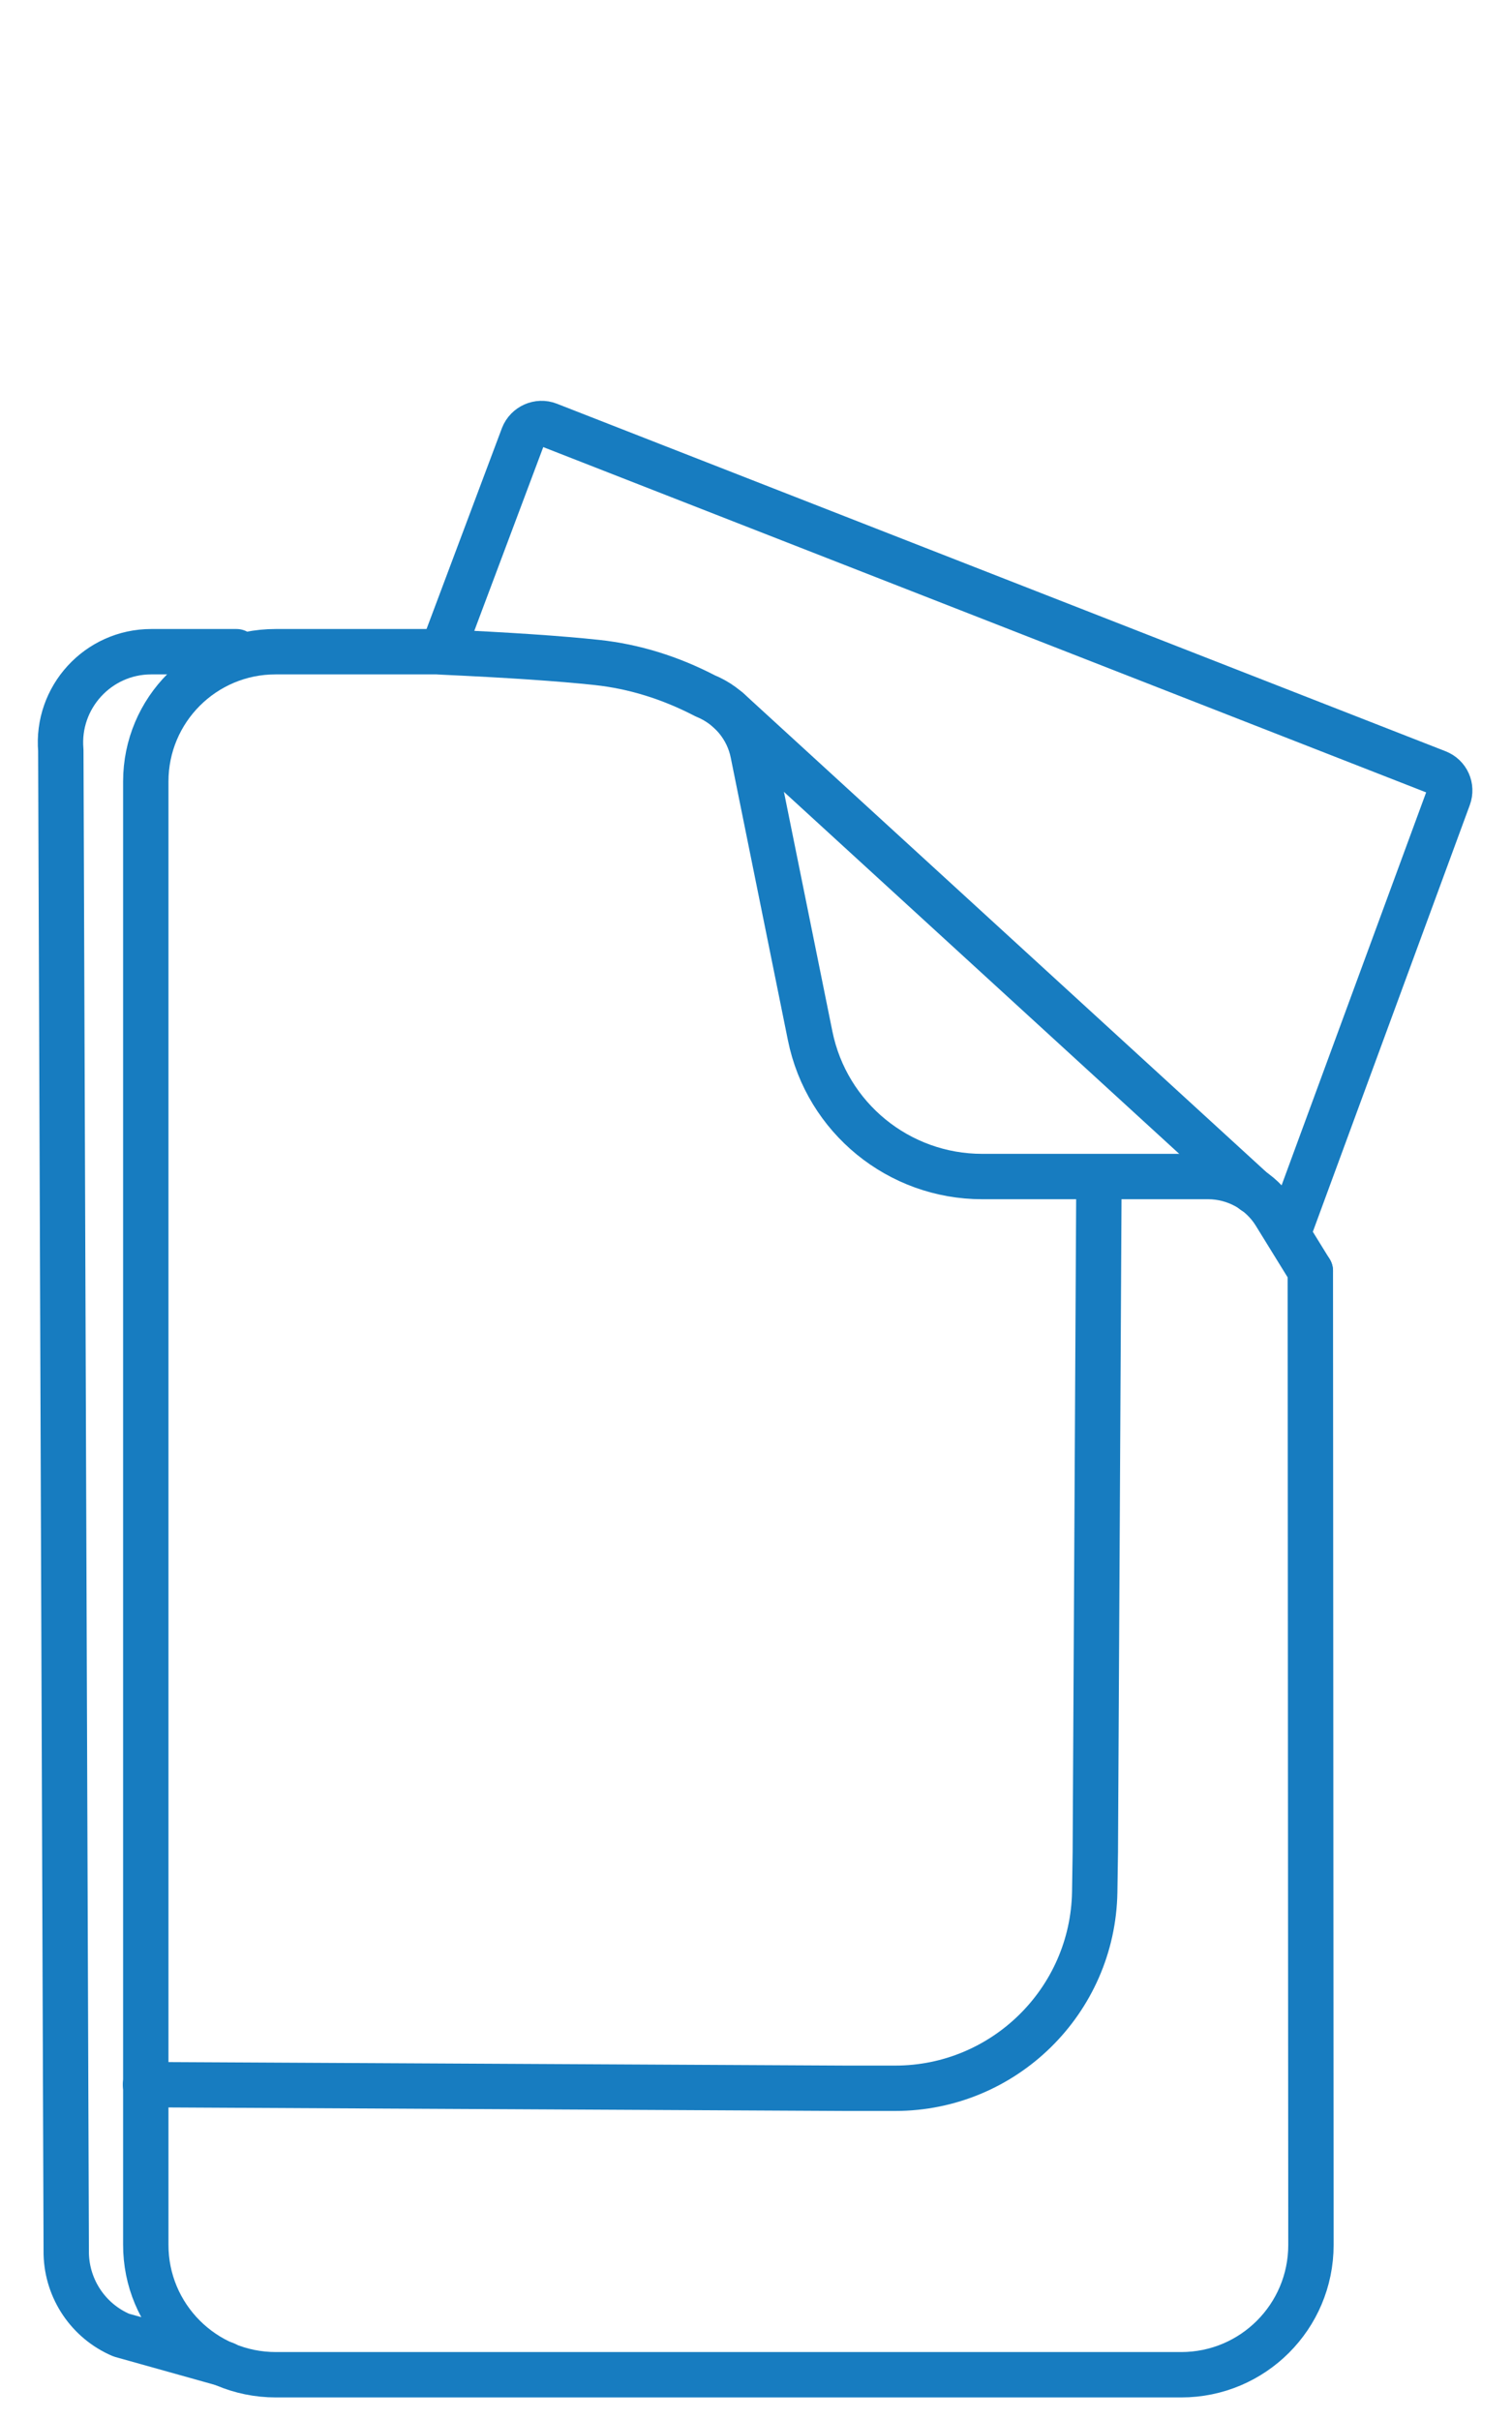
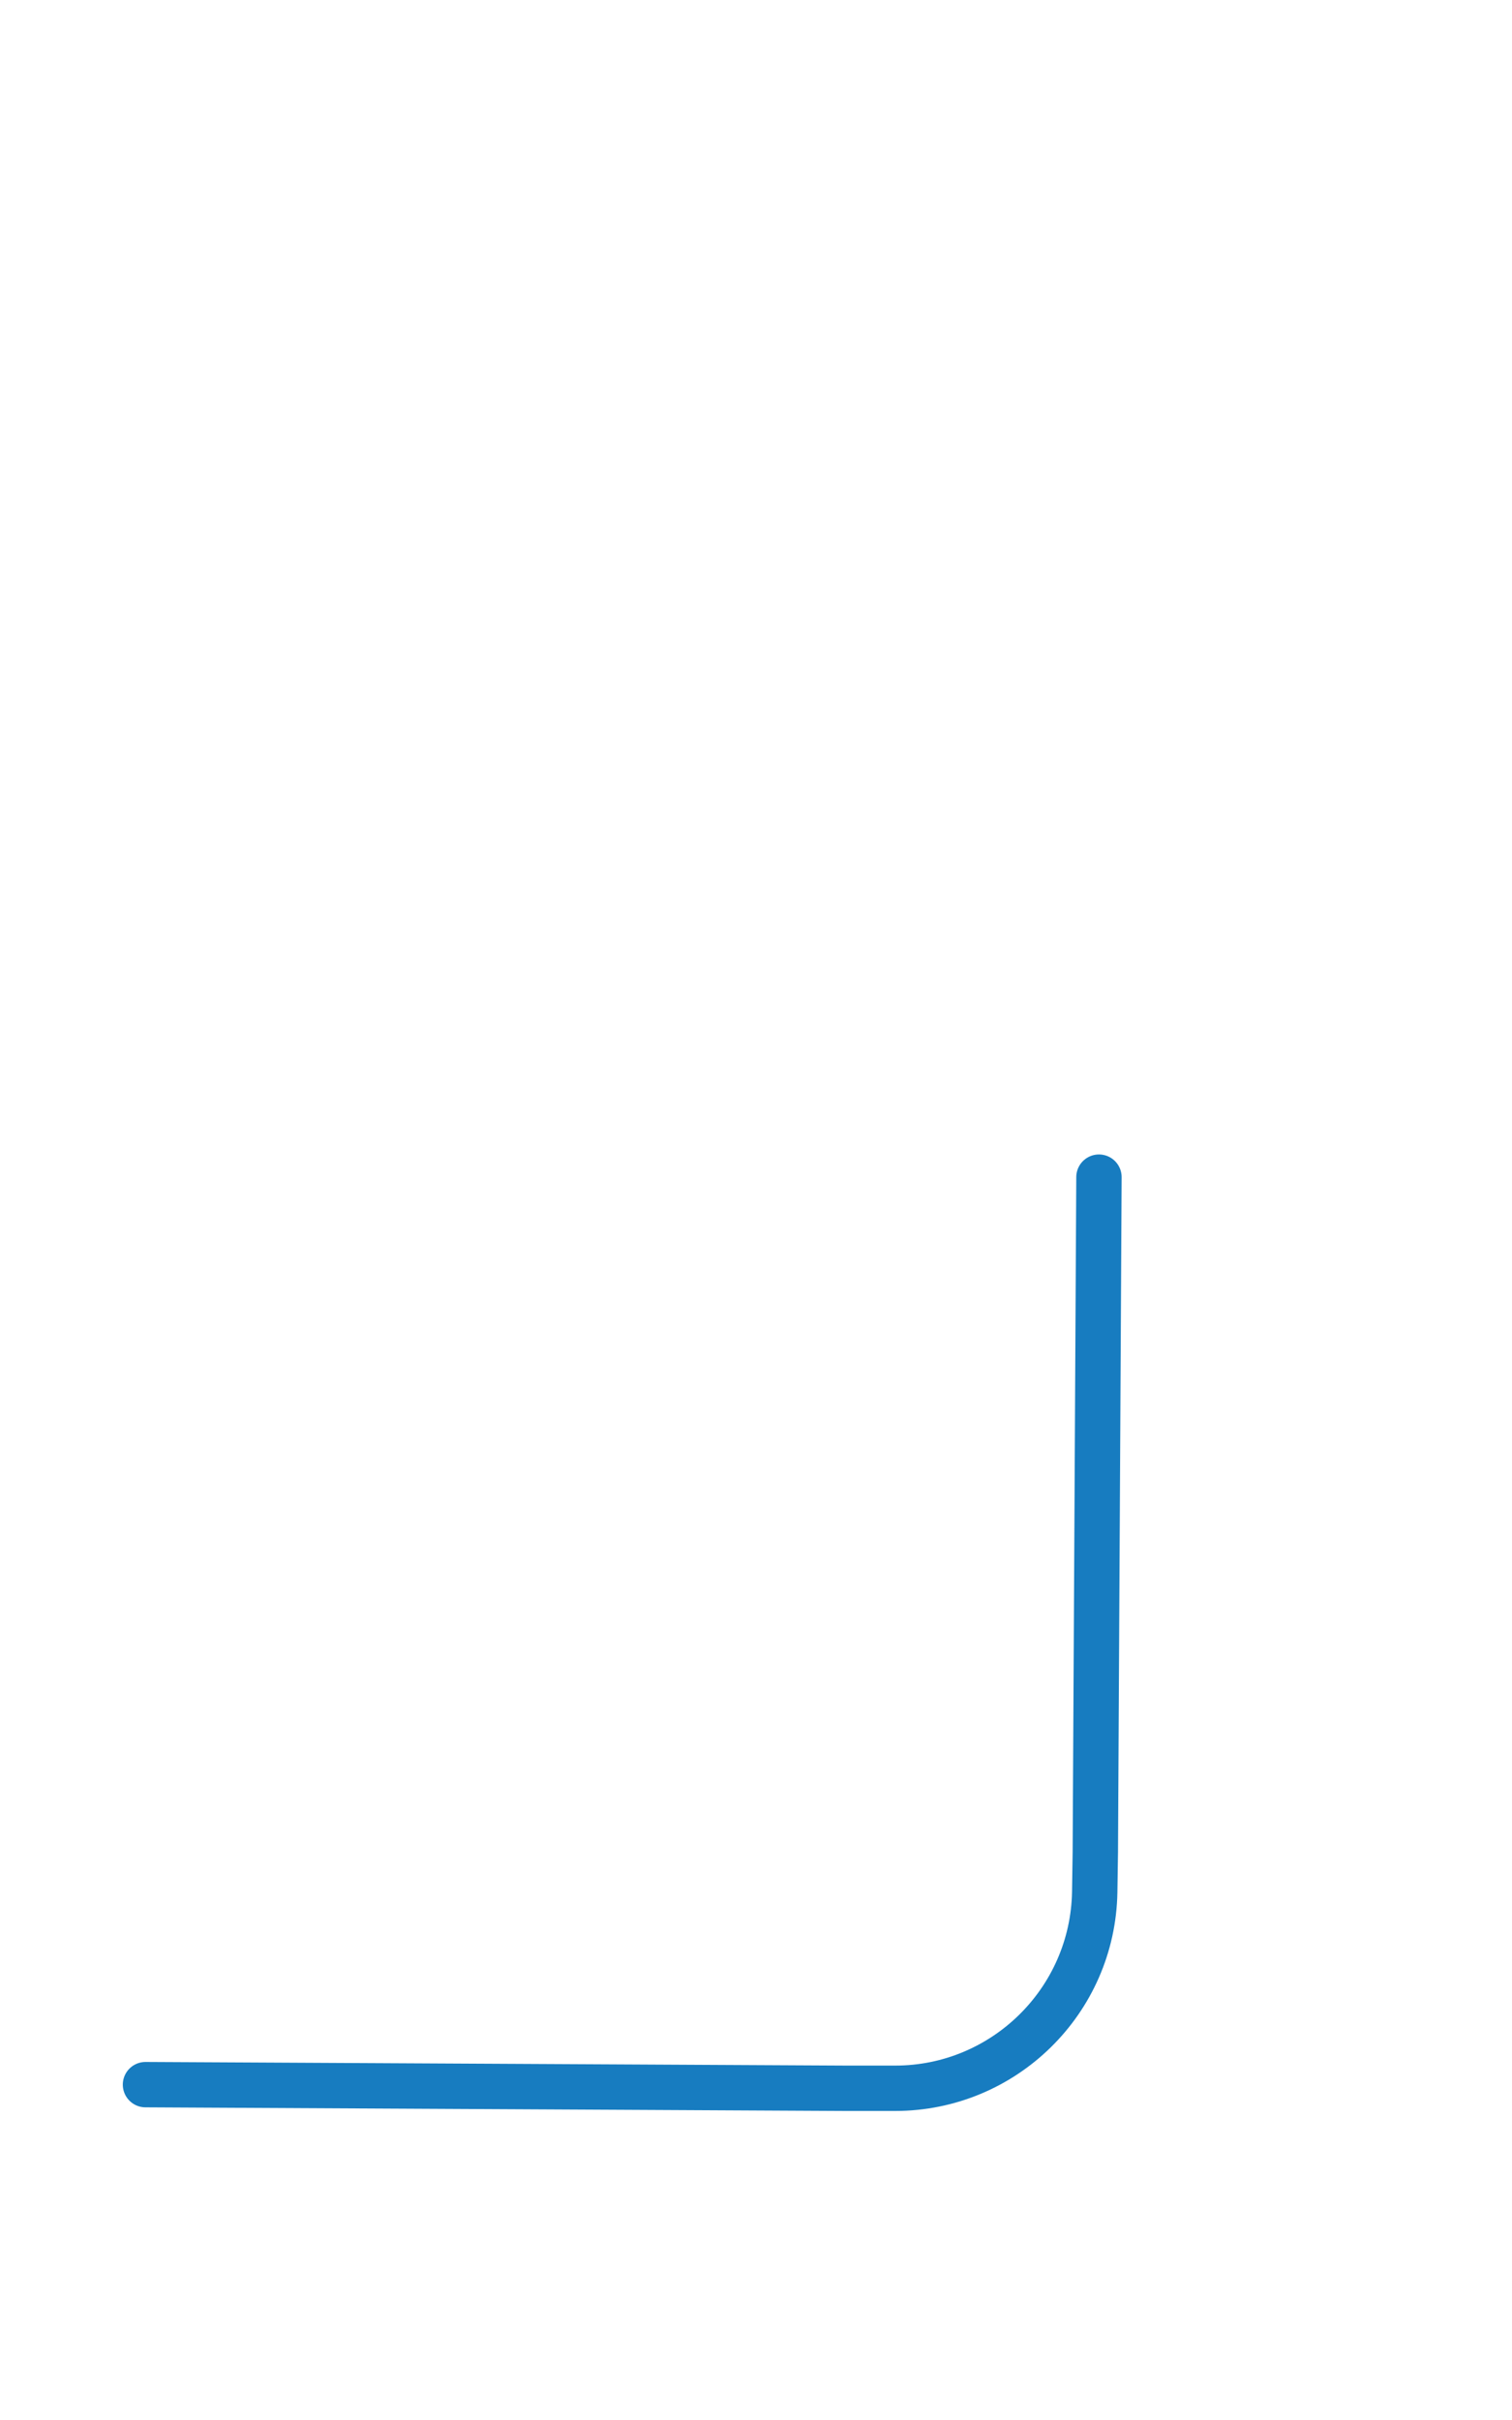
<svg xmlns="http://www.w3.org/2000/svg" width="50px" height="80px" viewBox="0 0 50 80" version="1.1">
  <title>icon/navigation/zubehoer--laptop-sleeve</title>
  <g id="icon/navigation/zubehoer--laptop-sleeve" stroke="none" stroke-width="1" fill="none" fill-rule="evenodd" stroke-linecap="round" stroke-linejoin="round">
    <g id="satch-navigation-icon-laptop-sleeve" transform="translate(2, 14)" stroke="#177CC0" stroke-width="1.5">
-       <path d="M12.621,7.544 L7.111,7.544 C4.741,7.544 2.821,9.464 2.821,11.834 L2.821,60.194 C2.811,62.574 4.741,64.504 7.121,64.504 L37.061,64.504 C39.431,64.504 41.351,62.584 41.351,60.214 L41.331,28.014" id="Path" />
      <path d="M2.811,54.914 L25.981,55.034 L27.601,55.034 C31.201,55.034 34.141,52.144 34.201,48.544 L34.221,47.214 L34.341,24.914" id="Path" />
-       <path d="M5.821,7.544 L3.001,7.544 C1.241,7.544 -0.139,9.054 0.011,10.804 L0.191,60.514 C0.221,61.684 0.931,62.734 2.011,63.194 L5.441,64.154" id="Path" />
-       <line x1="22.081" y1="9.474" x2="39.461" y2="25.384" id="Path" />
-       <path d="M40.591,26.784 L45.901,12.354 C46.021,12.024 45.861,11.664 45.531,11.534 L16.141,0.044 C15.811,-0.086 15.431,0.084 15.301,0.414 L12.621,7.554 C14.813,7.654 16.52,7.769 17.741,7.9 C18.962,8.031 20.156,8.399 21.321,9.004 C22.131,9.334 22.731,10.044 22.901,10.904 L24.791,20.244 C25.341,22.954 27.721,24.894 30.481,24.894 L37.951,24.894 C38.851,24.894 39.701,25.364 40.171,26.134 L41.331,28.014" id="Path" />
    </g>
  </g>
</svg>